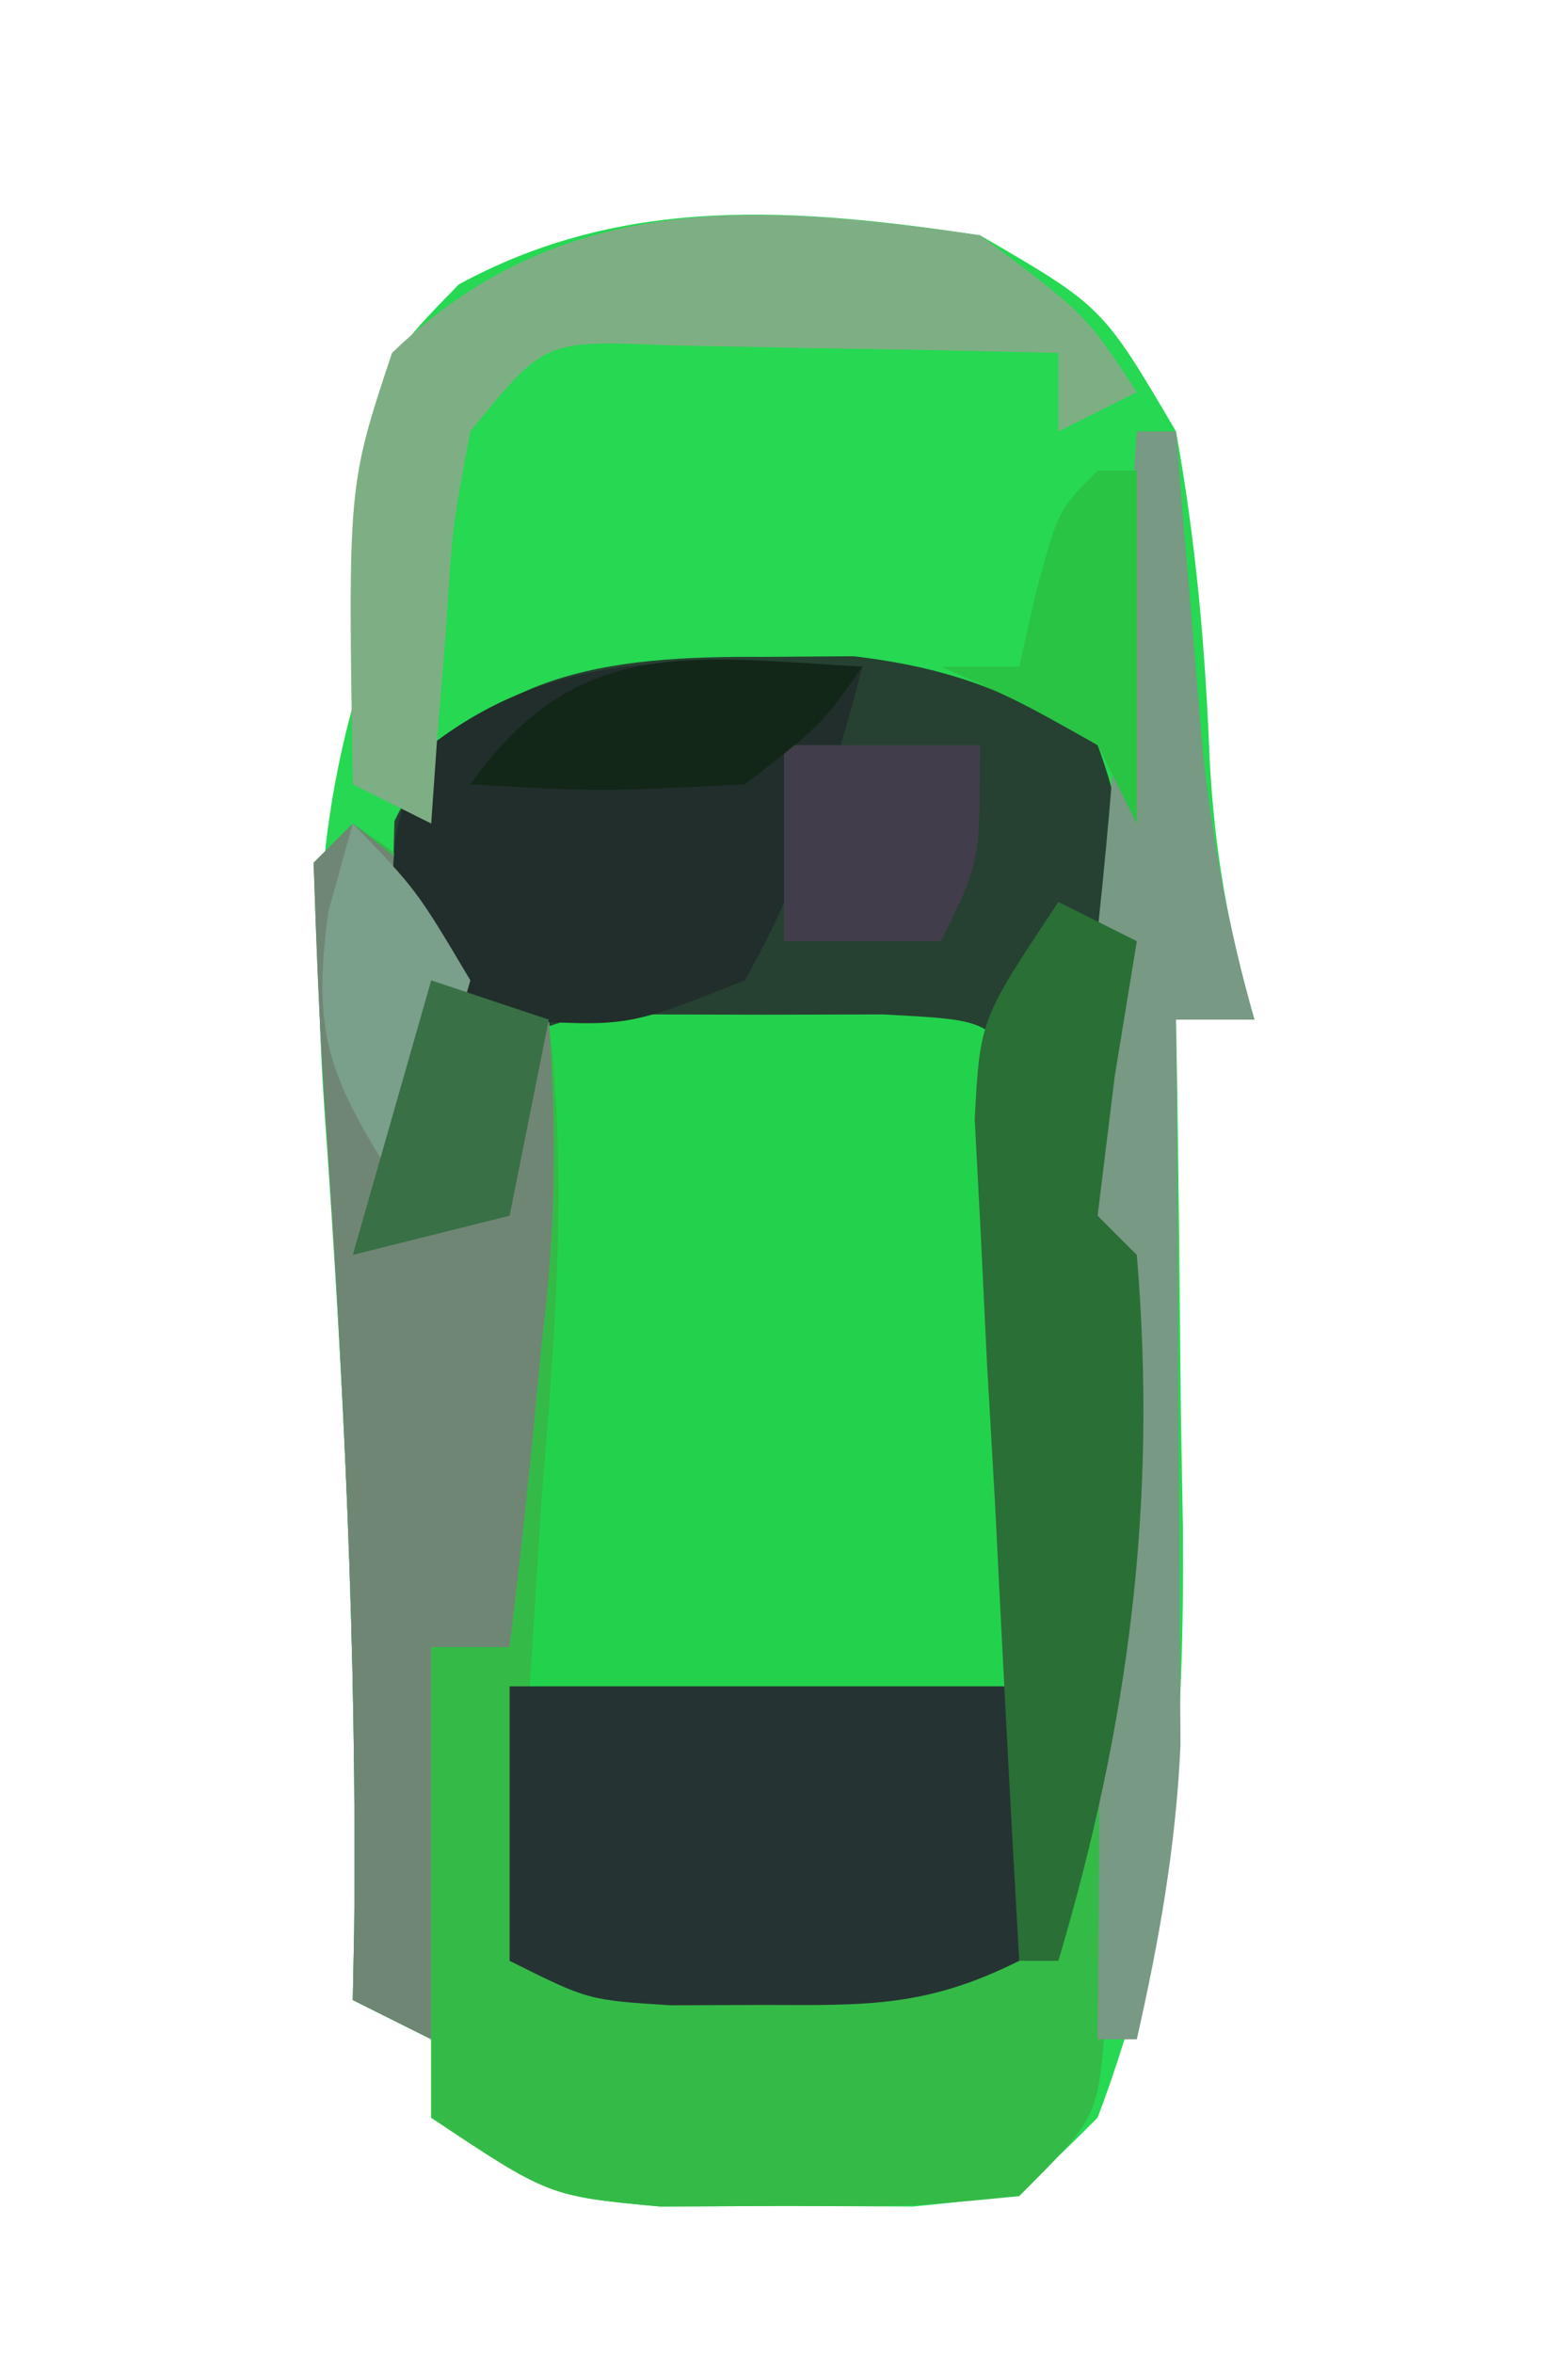
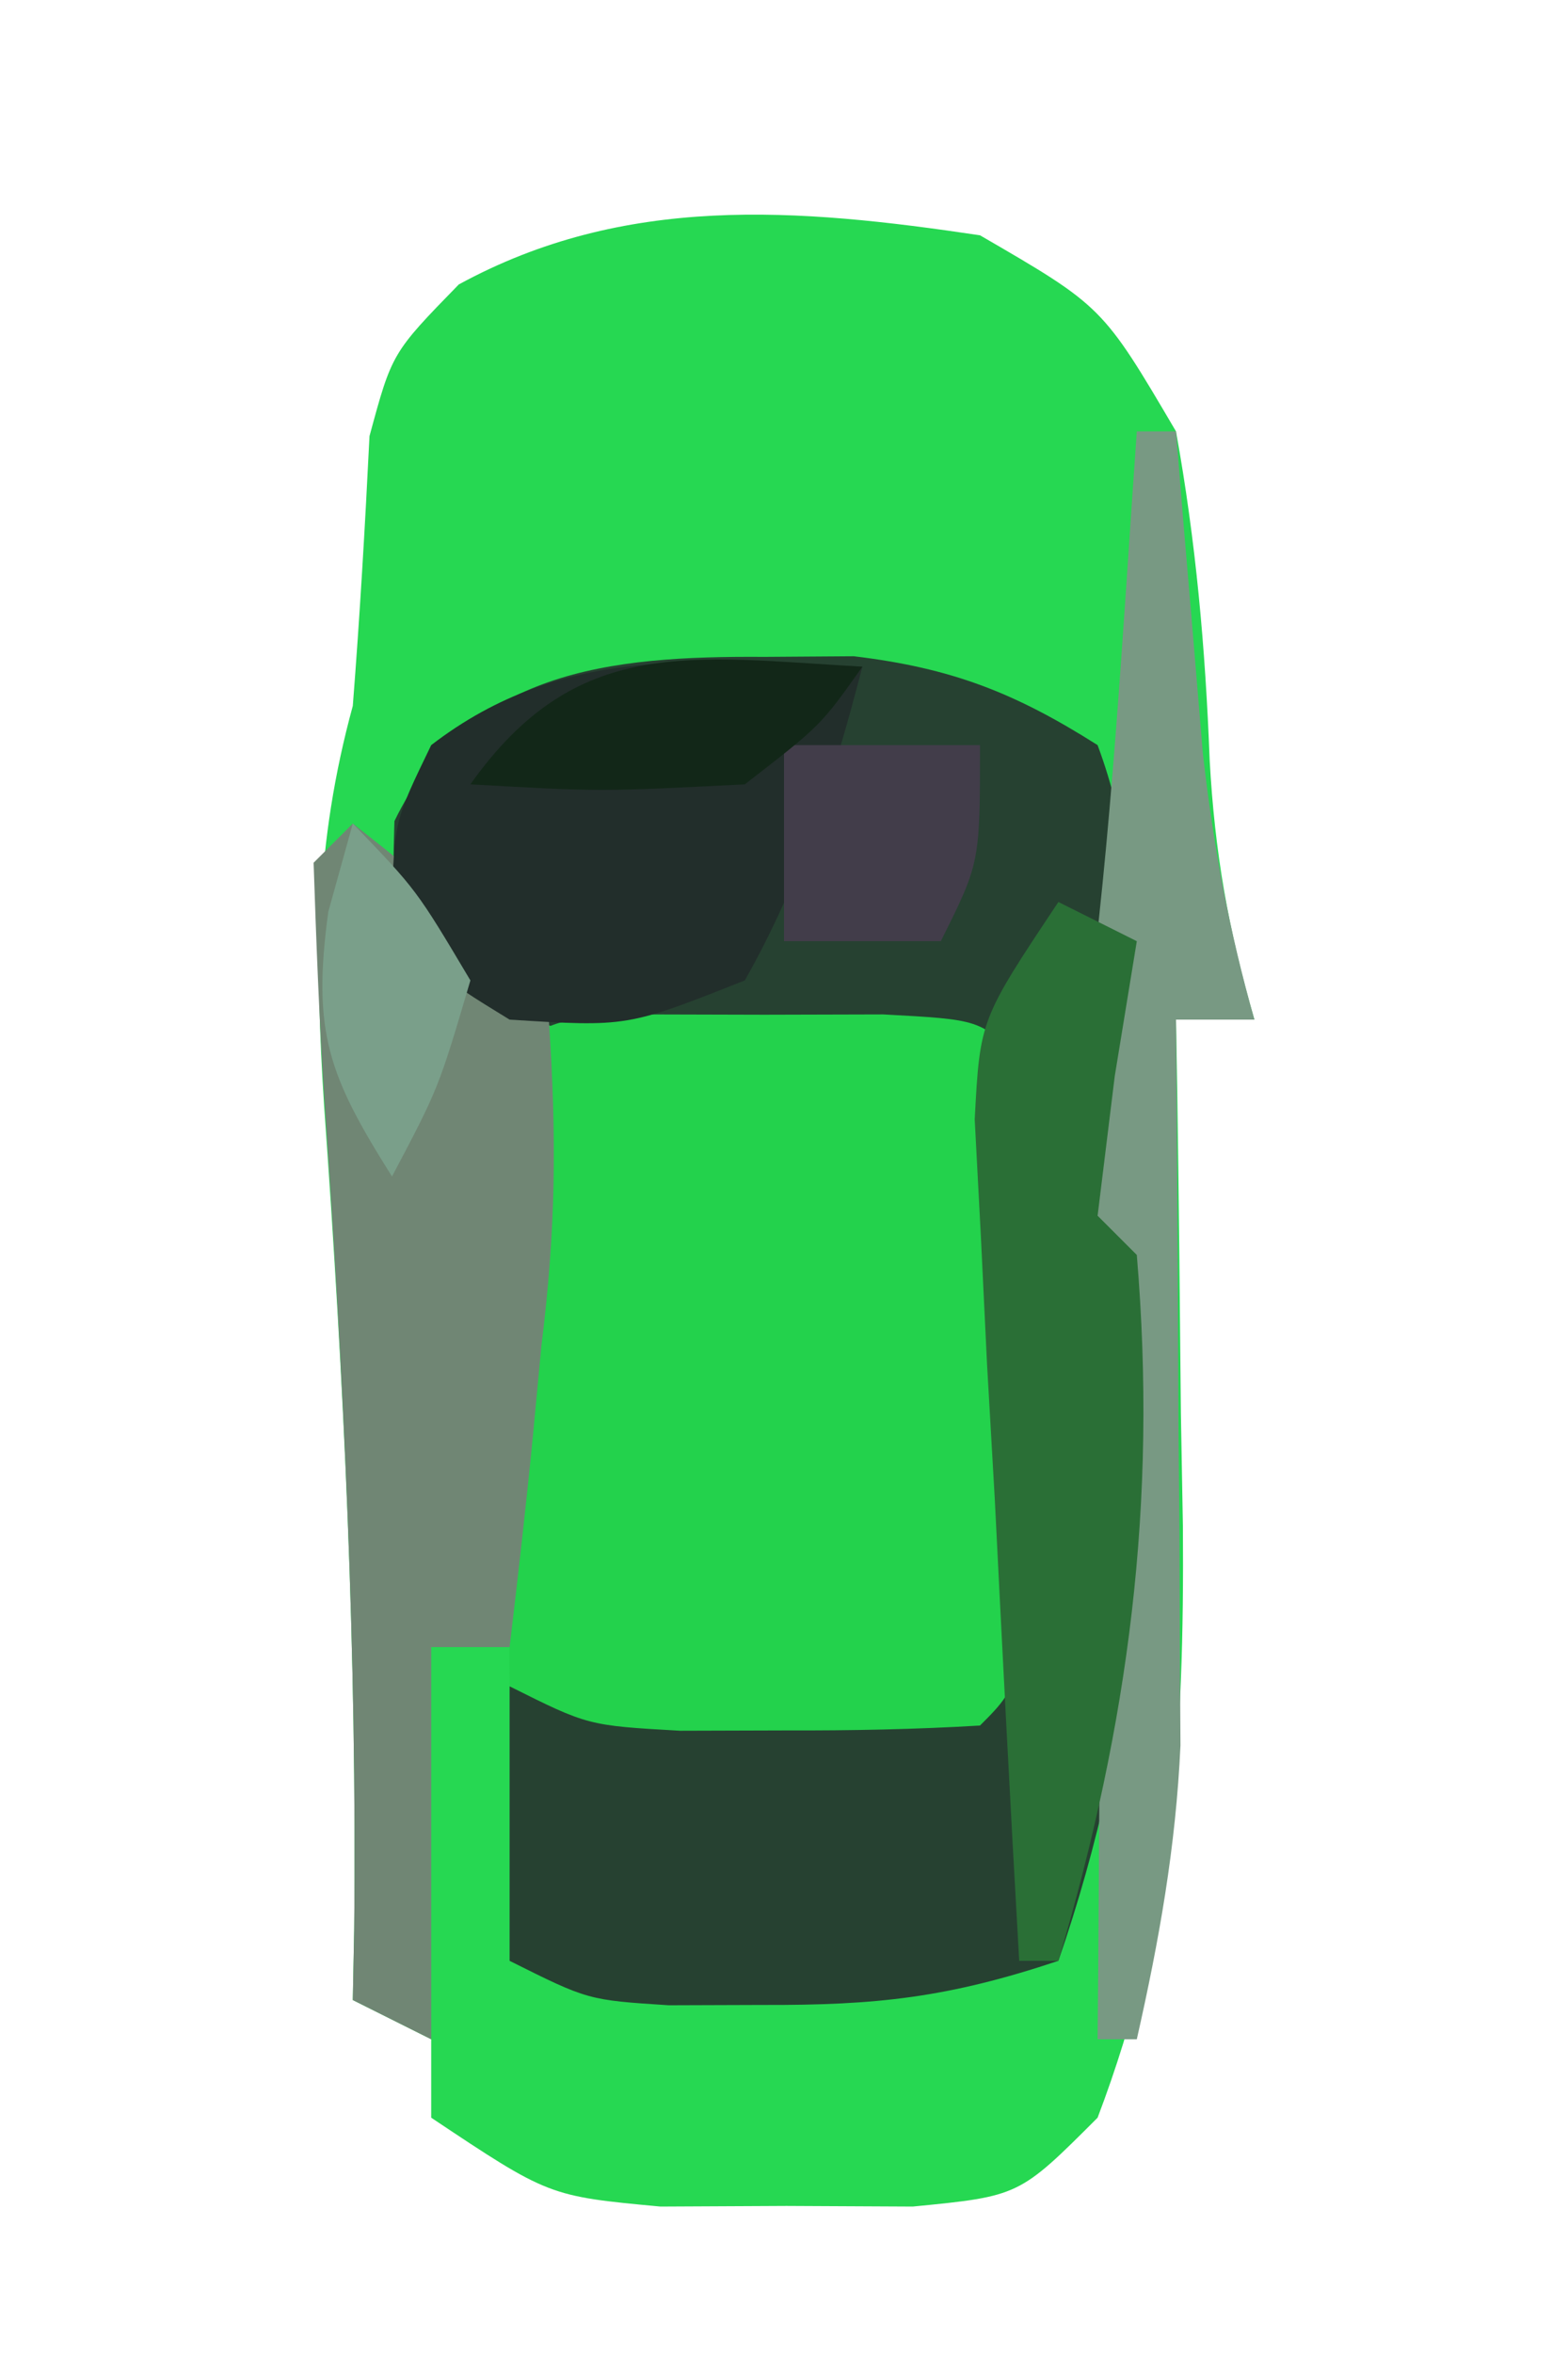
<svg xmlns="http://www.w3.org/2000/svg" version="1.1" width="40" height="60">
  <path d="M0 0 C3.125 1.812 3.125 1.812 5 5 C5.508 7.812 5.749 10.524 5.859 13.379 C5.986 15.738 6.341 17.741 7 20 C6.34 20 5.68 20 5 20 C5.01 20.599 5.021 21.199 5.032 21.817 C5.074 24.565 5.099 27.314 5.125 30.062 C5.15 31.477 5.15 31.477 5.176 32.92 C5.214 38.351 4.937 42.901 3 48 C1 50 1 50 -1.715 50.266 C-2.778 50.26 -3.842 50.255 -4.938 50.25 C-6.529 50.258 -6.529 50.258 -8.152 50.266 C-11 50 -11 50 -14 48 C-14 47.34 -14 46.68 -14 46 C-14.66 45.67 -15.32 45.34 -16 45 C-15.988 44.415 -15.977 43.83 -15.965 43.227 C-15.891 36.187 -16.229 29.214 -16.732 22.196 C-16.97 18.543 -16.962 15.515 -16 12 C-15.821 9.708 -15.687 7.418 -15.574 5.121 C-15 3 -15 3 -13.297 1.254 C-9.067 -1.055 -4.668 -0.698 0 0 Z " fill="#26D852" transform="translate(25,6)" />
  <path d="M0 0 C0.753 -0.005 1.506 -0.01 2.281 -0.016 C4.773 0.283 6.385 0.91 8.5 2.25 C10.026 6.359 9.153 10.008 8.5 14.25 C8.83 14.58 9.16 14.91 9.5 15.25 C10.024 21.507 9.55 27.317 7.5 33.25 C4.673 34.192 2.868 34.385 -0.062 34.375 C-0.848 34.378 -1.633 34.38 -2.441 34.383 C-4.5 34.25 -4.5 34.25 -6.5 33.25 C-6.5 30.94 -6.5 28.63 -6.5 26.25 C-2.54 26.25 1.42 26.25 5.5 26.25 C5.5 20.97 5.5 15.69 5.5 10.25 C2.473 10.087 -0.555 9.924 -3.582 9.762 C-6.5 9.25 -6.5 9.25 -8.391 7.836 C-9.5 6.25 -9.5 6.25 -9.438 4.188 C-7.577 0.343 -3.958 -0.027 0 0 Z " fill="#264131" transform="translate(19.5,16.75)" />
  <path d="M0 0 C1.5 0.004 1.5 0.004 3.031 0.008 C4.032 0.005 5.032 0.003 6.062 0 C8.531 0.133 8.531 0.133 9.531 1.133 C9.631 3.81 9.67 6.456 9.656 9.133 C9.66 9.883 9.664 10.633 9.668 11.406 C9.658 17.006 9.658 17.006 8.531 18.133 C6.888 18.231 5.24 18.263 3.594 18.258 C2.698 18.26 1.802 18.263 0.879 18.266 C-1.469 18.133 -1.469 18.133 -3.469 17.133 C-3.496 14.487 -3.516 11.841 -3.531 9.195 C-3.54 8.441 -3.548 7.686 -3.557 6.908 C-3.565 4.983 -3.521 3.057 -3.469 1.133 C-2.469 0.133 -2.469 0.133 0 0 Z " fill="#23D24C" transform="translate(16.469,25.867)" />
-   <path d="M0 0 C2.382 1.641 3.564 2.548 5 5 C5.496 9.139 5.149 13.168 4.812 17.312 C4.742 18.435 4.672 19.557 4.6 20.713 C4.423 23.477 4.215 26.239 4 29 C8.62 29 13.24 29 18 29 C18 27.02 18 25.04 18 23 C18.33 23 18.66 23 19 23 C19.054 24.625 19.093 26.25 19.125 27.875 C19.148 28.78 19.171 29.685 19.195 30.617 C19 33 19 33 17 35 C14.285 35.266 14.285 35.266 11.062 35.25 C9.471 35.258 9.471 35.258 7.848 35.266 C5 35 5 35 2 33 C2 32.34 2 31.68 2 31 C1.34 30.67 0.68 30.34 0 30 C0.012 29.415 0.023 28.83 0.035 28.227 C0.11 21.1 -0.239 14.039 -0.732 6.932 C-0.859 4.957 -0.934 2.978 -1 1 C-0.67 0.67 -0.34 0.34 0 0 Z " fill="#34BB47" transform="translate(9,21)" />
  <path d="M0 0 C2.512 1.98 2.512 1.98 5 5 C5.205 8.032 5.179 10.359 4.812 13.312 C4.742 14.053 4.672 14.794 4.6 15.557 C4.424 17.374 4.215 19.187 4 21 C3.34 21 2.68 21 2 21 C2 24.3 2 27.6 2 31 C1.34 30.67 0.68 30.34 0 30 C0.012 29.415 0.023 28.83 0.035 28.227 C0.11 21.1 -0.239 14.039 -0.732 6.932 C-0.859 4.957 -0.934 2.978 -1 1 C-0.67 0.67 -0.34 0.34 0 0 Z " fill="#708674" transform="translate(9,21)" />
-   <path d="M0 0 C4.29 0 8.58 0 13 0 C13 2.31 13 4.62 13 7 C10.634 8.183 9.132 8.134 6.5 8.125 C5.706 8.128 4.912 8.13 4.094 8.133 C2 8 2 8 0 7 C0 4.69 0 2.38 0 0 Z " fill="#263333" transform="translate(13,43)" />
  <path d="M0 0 C-0.735 2.83 -1.553 5.45 -3 8 C-6 9.188 -6 9.188 -9 9 C-10.938 7.812 -10.938 7.812 -12 6 C-11.938 3.938 -11.938 3.938 -11 2 C-7.629 -0.593 -4.098 -0.158 0 0 Z " fill="#222E2B" transform="translate(22,17)" />
  <path d="M0 0 C0.33 0 0.66 0 1 0 C1.061 0.748 1.121 1.495 1.184 2.266 C1.267 3.25 1.351 4.235 1.438 5.25 C1.519 6.225 1.6 7.199 1.684 8.203 C1.951 10.565 2.354 12.719 3 15 C2.34 15 1.68 15 1 15 C1.005 15.61 1.01 16.22 1.016 16.848 C1.037 19.628 1.05 22.408 1.062 25.188 C1.071 26.147 1.079 27.107 1.088 28.096 C1.091 29.027 1.094 29.958 1.098 30.918 C1.103 31.772 1.108 32.625 1.114 33.505 C0.996 36.092 0.571 38.477 0 41 C-0.33 41 -0.66 41 -1 41 C-0.995 40.399 -0.99 39.799 -0.984 39.18 C-0.963 36.474 -0.95 33.768 -0.938 31.062 C-0.929 30.117 -0.921 29.171 -0.912 28.197 C-0.909 27.298 -0.906 26.399 -0.902 25.473 C-0.894 24.224 -0.894 24.224 -0.886 22.949 C-0.784 20.995 -0.784 20.995 -2 20 C-1.79 18.46 -1.572 16.921 -1.324 15.387 C-0.631 10.286 -0.363 5.133 0 0 Z " fill="#789983" transform="translate(29,11)" />
-   <path d="M0 0 C2.688 2 2.688 2 4 4 C3.01 4.495 3.01 4.495 2 5 C2 4.34 2 3.68 2 3 C-0.125 2.946 -2.25 2.907 -4.375 2.875 C-5.558 2.852 -6.742 2.829 -7.961 2.805 C-11.112 2.671 -11.112 2.671 -13 5 C-13.462 7.433 -13.462 7.433 -13.625 10.125 C-13.7 11.035 -13.775 11.945 -13.852 12.883 C-13.901 13.581 -13.95 14.28 -14 15 C-14.66 14.67 -15.32 14.34 -16 14 C-16.125 6.375 -16.125 6.375 -15 3 C-10.68 -1.173 -5.673 -0.818 0 0 Z " fill="#7EAF84" transform="translate(25,6)" />
  <path d="M0 0 C0.66 0.33 1.32 0.66 2 1 C1.814 2.134 1.629 3.269 1.438 4.438 C1.221 6.201 1.221 6.201 1 8 C1.33 8.33 1.66 8.66 2 9 C2.531 15.333 1.796 20.937 0 27 C-0.33 27 -0.66 27 -1 27 C-1.226 23.063 -1.428 19.126 -1.625 15.188 C-1.722 13.508 -1.722 13.508 -1.82 11.795 C-1.872 10.722 -1.923 9.649 -1.977 8.543 C-2.029 7.553 -2.081 6.563 -2.135 5.544 C-2 3 -2 3 0 0 Z " fill="#2A6F36" transform="translate(27,23)" />
  <path d="M0 0 C1.65 0 3.3 0 5 0 C5 3 5 3 4 5 C2.68 5 1.36 5 0 5 C0 3.35 0 1.7 0 0 Z " fill="#423D4A" transform="translate(20,19)" />
-   <path d="M0 0 C0.33 0 0.66 0 1 0 C1 2.97 1 5.94 1 9 C0.67 8.34 0.34 7.68 0 7 C-2.017 5.866 -2.017 5.866 -4 5 C-3.34 5 -2.68 5 -2 5 C-1.783 4.041 -1.783 4.041 -1.562 3.062 C-1 1 -1 1 0 0 Z " fill="#2AC445" transform="translate(28,12)" />
  <path d="M0 0 C1.625 1.688 1.625 1.688 3 4 C2.188 6.75 2.188 6.75 1 9 C-0.619 6.428 -1.044 5.323 -0.625 2.25 C-0.419 1.508 -0.212 0.765 0 0 Z " fill="#7A9F8A" transform="translate(9,21)" />
-   <path d="M0 0 C0.99 0.33 1.98 0.66 3 1 C2.67 2.65 2.34 4.3 2 6 C0.68 6.33 -0.64 6.66 -2 7 C-1.34 4.69 -0.68 2.38 0 0 Z " fill="#397046" transform="translate(11,25)" />
  <path d="M0 0 C-1.062 1.5 -1.062 1.5 -3 3 C-6.688 3.188 -6.688 3.188 -10 3 C-7.295 -0.818 -4.379 -0.248 0 0 Z " fill="#122718" transform="translate(22,17)" />
  <path d="" fill="#FFFFFF" transform="translate(0,0)" />
  <path d="" fill="#FFFFFF" transform="translate(0,0)" />
</svg>